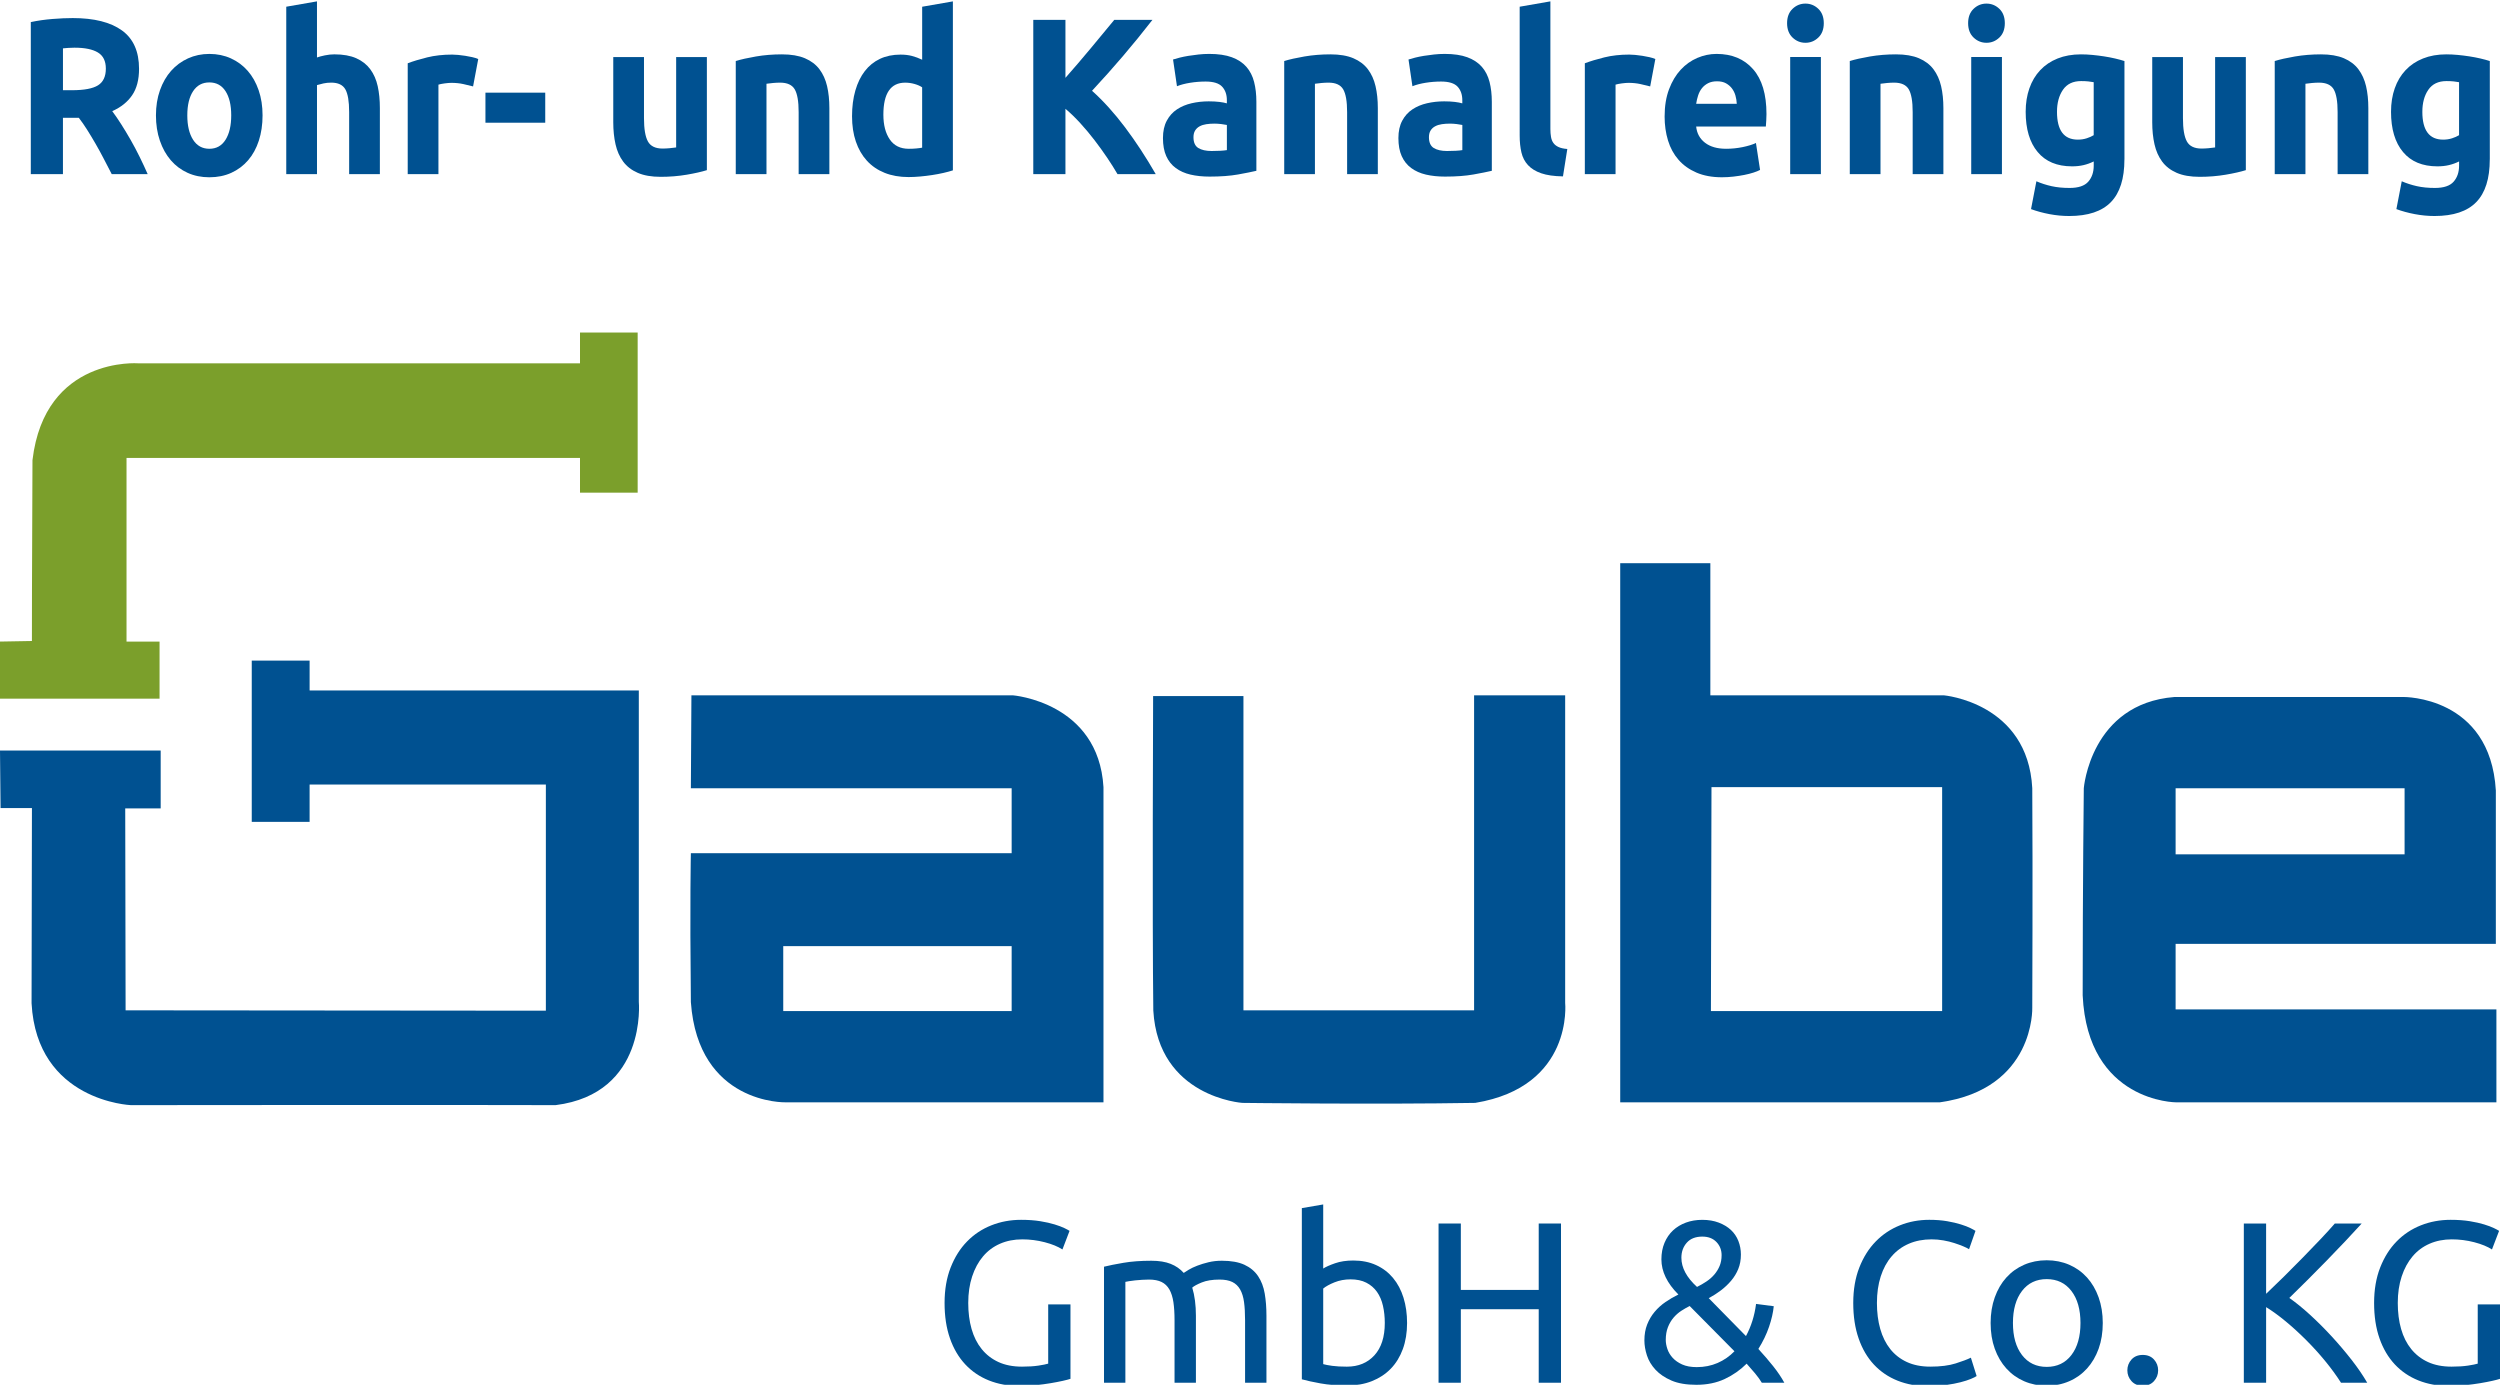
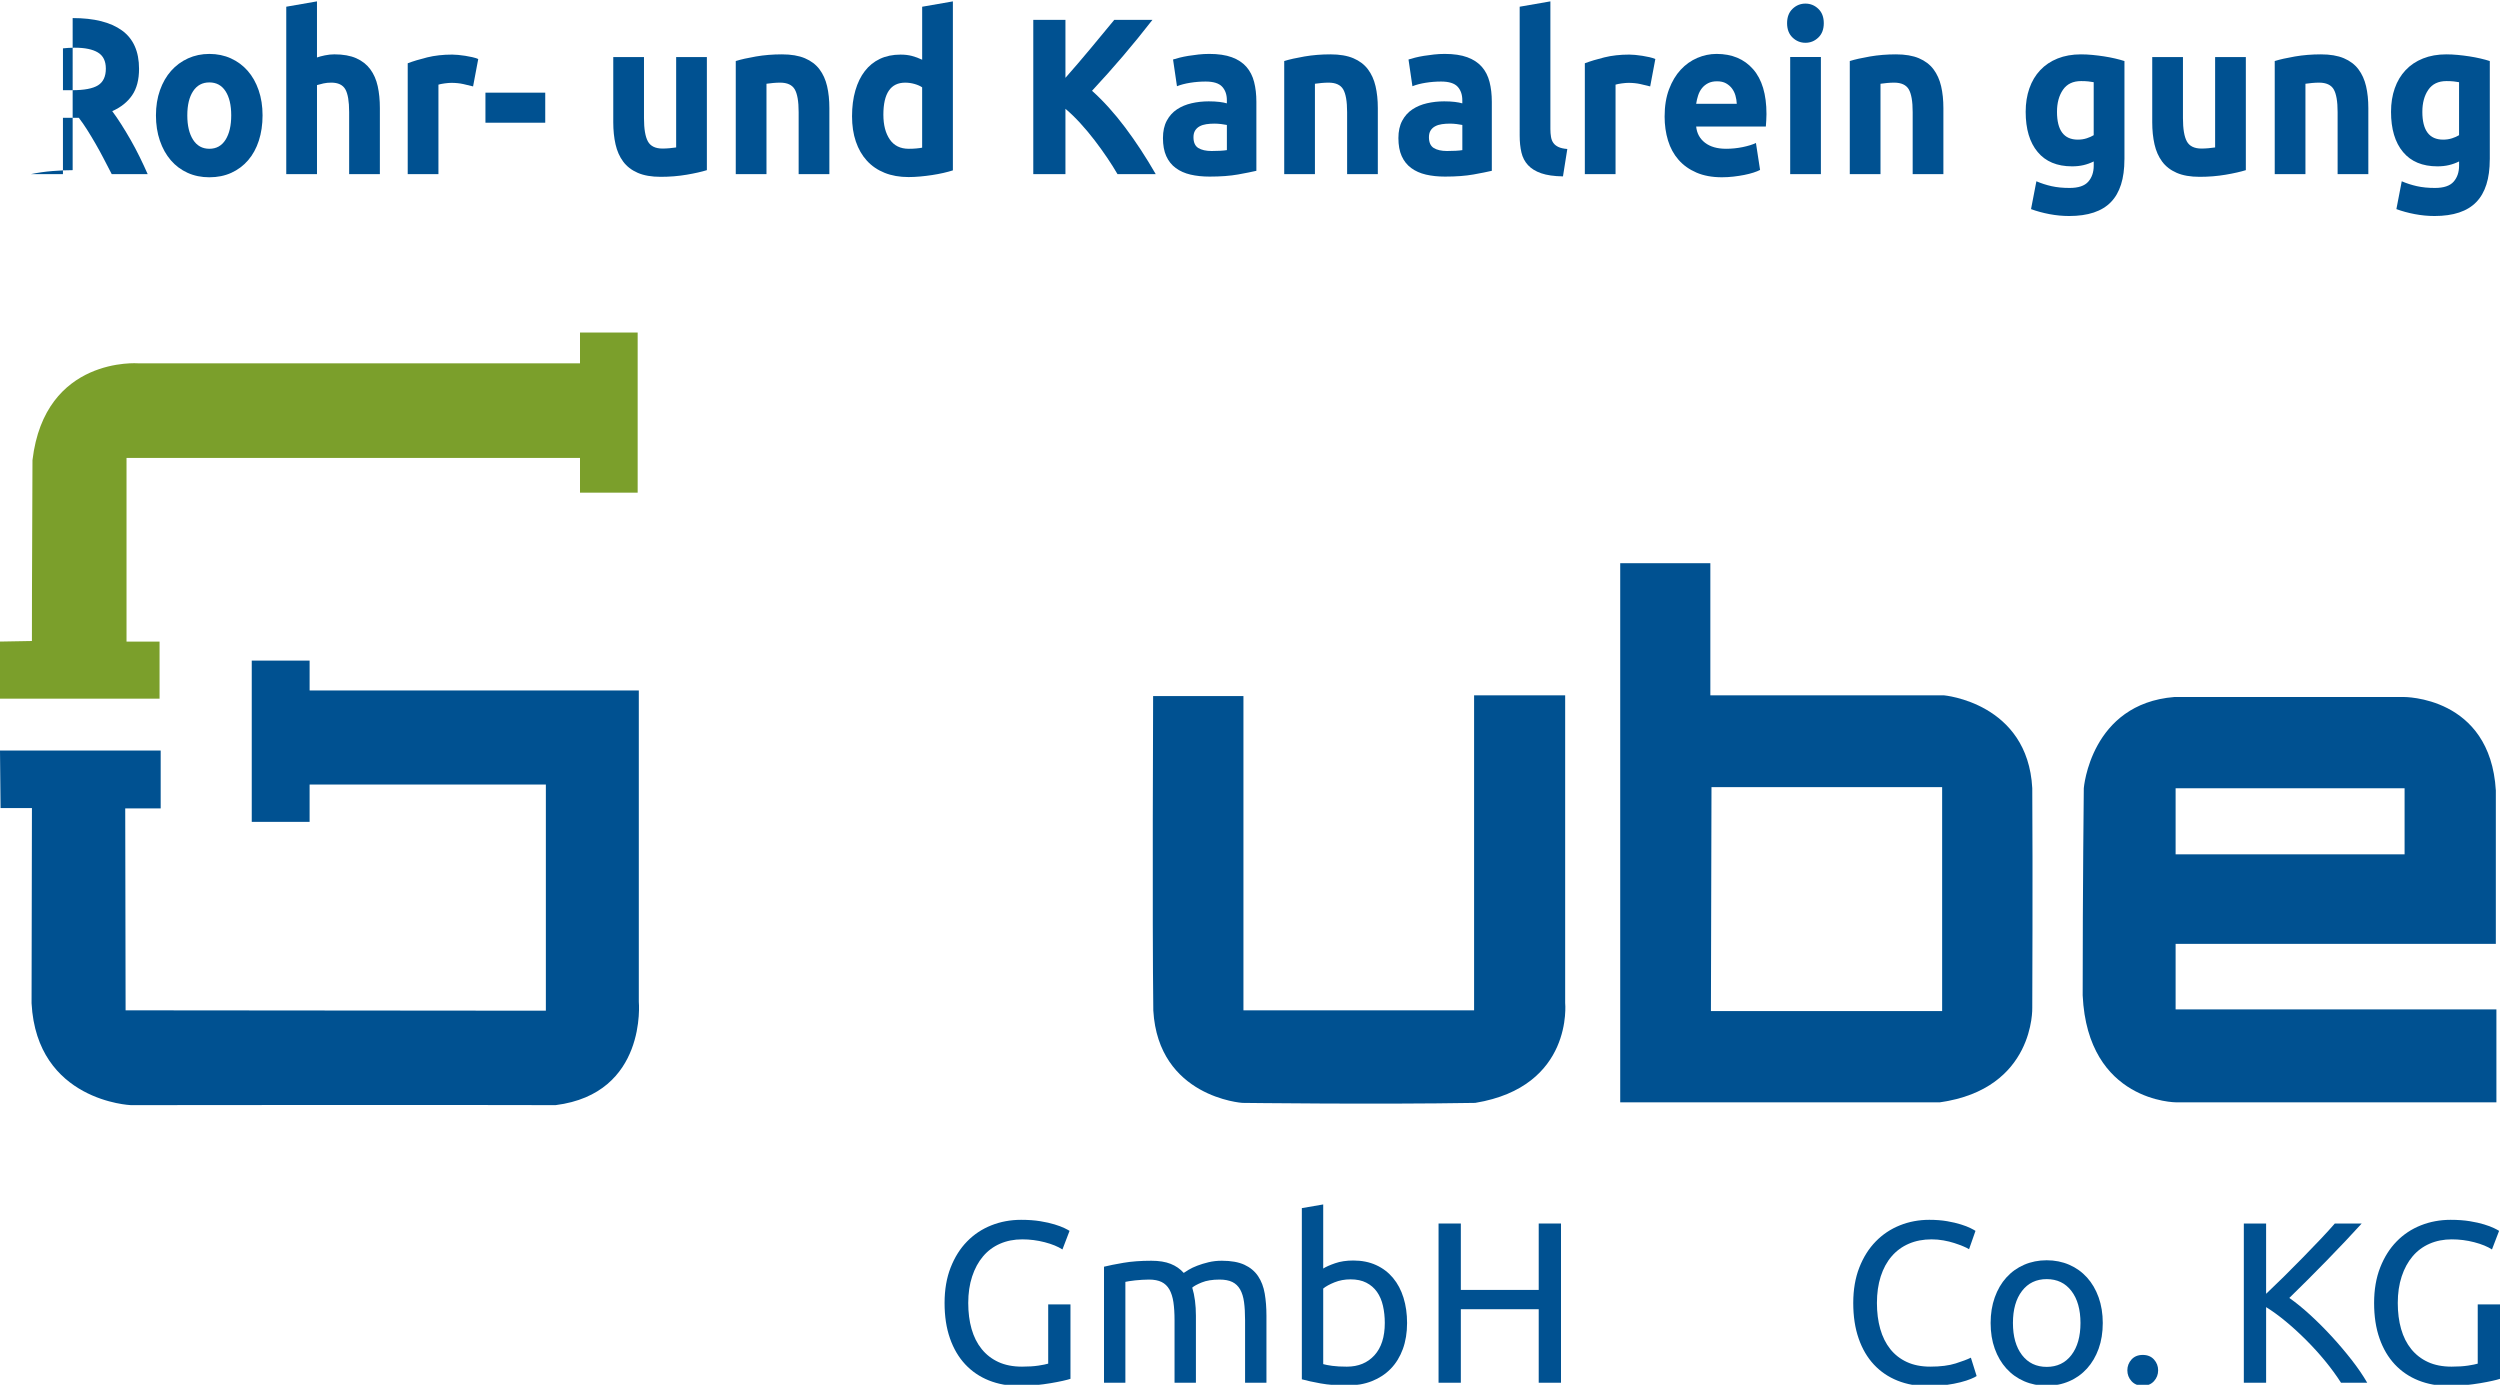
<svg xmlns="http://www.w3.org/2000/svg" xmlns:ns1="http://sodipodi.sourceforge.net/DTD/sodipodi-0.dtd" xmlns:ns2="http://www.inkscape.org/namespaces/inkscape" class="gaube-logo" version="1.1" id="Ebene_1" x="0px" y="0px" width="2961.723" height="1640.582" viewBox="0 0 236.072 100.329" enable-background="new 0 0 239.123 146.771" xml:space="preserve" ns1:docname="logo-rohr-kanalreinigung-gaube.svg" ns2:version="1.4.2 (f4327f4, 2025-05-13)">
  <defs id="defs38" />
  <ns1:namedview id="namedview38" pagecolor="#ffffff" bordercolor="#000000" borderopacity="0.25" ns2:showpageshadow="2" ns2:pageopacity="0.0" ns2:pagecheckerboard="0" ns2:deskcolor="#d1d1d1" ns2:zoom="0.475" ns2:cx="1478.9474" ns2:cy="766.31579" ns2:window-width="2560" ns2:window-height="1368" ns2:window-x="1912" ns2:window-y="-8" ns2:window-maximized="1" ns2:current-layer="Ebene_1" />
  <path fill="#7b9f2b" d="m 0,45.364 v 5.393 h 15.067 v -5.393 h -3.119 v -17.34 h 42.821 v 3.277 h 5.445 V 16.181 h -5.445 v 2.908 h -41.71 c 0,0 -8.83,-0.688 -9.992,9.146 -0.053,9.727 -0.053,17.075 -0.053,17.075 z" id="path1" />
  <path fill="#005191" d="m 0,55.655 h 15.173 v 5.463 h -3.348 l 0.035,19.067 39.685,0.035 v -21.358 h -22.31 v 3.524 h -5.463 v -15.225 h 5.464 v 2.82 h 31.086 v 29.394 c 0,0 0.811,8.67 -7.859,9.763 -8.636,-0.035 -40.108,0 -40.108,0 0,0 -8.882,-0.353 -9.375,-9.622 0,-3.594 0.035,-18.432 0.035,-18.432 H 0.053 Z" id="path2" />
-   <path fill="#005191" d="M 95.636,50.438 H 65.29 l -0.052,8.776 h 30.291 v 6.133 H 65.238 c 0,0 -0.106,4.44 0,14.062 0.687,9.675 8.934,9.463 8.934,9.463 H 104.2 v -29.763 c -0.475,-8.036 -8.564,-8.671 -8.564,-8.671 m -0.107,29.817 H 73.961 v -6.133 h 21.568 z" id="path3" />
  <path fill="#005191" d="m 108.888,50.509 h 8.529 v 29.676 h 21.78 v -29.747 h 8.6 v 29.042 c 0,0 0.811,7.912 -8.493,9.445 -9.252,0.159 -21.993,0 -21.993,0 0,0 -7.93,-0.529 -8.405,-8.723 -0.106,-8.247 -0.018,-29.693 -0.018,-29.693" id="path4" />
  <path fill="#005191" d="m 191.905,59.215 c -0.423,-8.088 -8.353,-8.776 -8.353,-8.776 h -22.046 v -12.477 h -8.511 v 50.91 h 30.187 c 8.987,-1.27 8.723,-8.934 8.723,-8.934 0,0 0.053,-12.74 0,-20.723 m -8.511,21.04 h -21.833 l 0.053,-21.146 h 21.78 z" id="path5" />
  <path fill="#005191" d="m 205.44,80.097 v -6.186 h 30.239 v -14.485 c -0.528,-8.935 -8.723,-8.829 -8.723,-8.829 h -21.622 c -7.93,0.634 -8.564,8.617 -8.564,8.617 0,0 -0.106,9.358 -0.106,19.561 0.477,10.098 8.829,10.098 8.829,10.098 h 30.239 v -8.775 H 205.44 Z m 0,-20.883 h 21.622 v 6.238 H 205.44 Z" id="path6" />
  <g id="g16" transform="translate(-1.618,-27.319)">
    <path fill="#005191" d="m 100.597,135.271 h 2.104 v 7.03 c -0.173,0.058 -0.423,0.123 -0.748,0.195 -0.325,0.072 -0.702,0.145 -1.128,0.217 -0.428,0.072 -0.894,0.134 -1.399,0.185 -0.507,0.051 -1.021,0.076 -1.541,0.076 -1.056,0 -2.018,-0.174 -2.886,-0.521 -0.867,-0.347 -1.612,-0.854 -2.234,-1.519 -0.622,-0.665 -1.104,-1.482 -1.442,-2.452 -0.341,-0.969 -0.51,-2.082 -0.51,-3.34 0,-1.259 0.191,-2.377 0.574,-3.353 0.384,-0.977 0.9,-1.798 1.552,-2.462 0.65,-0.666 1.413,-1.172 2.289,-1.52 0.875,-0.348 1.812,-0.521 2.81,-0.521 0.68,0 1.283,0.044 1.812,0.13 0.527,0.087 0.979,0.188 1.355,0.305 0.376,0.115 0.684,0.23 0.923,0.346 0.238,0.117 0.401,0.203 0.487,0.262 l -0.672,1.757 c -0.42,-0.274 -0.977,-0.503 -1.671,-0.684 -0.694,-0.181 -1.403,-0.271 -2.126,-0.271 -0.767,0 -1.465,0.137 -2.094,0.412 -0.629,0.274 -1.165,0.672 -1.605,1.193 -0.441,0.52 -0.785,1.152 -1.03,1.898 -0.246,0.744 -0.369,1.58 -0.369,2.506 0,0.896 0.104,1.713 0.314,2.451 0.21,0.737 0.528,1.371 0.955,1.898 0.426,0.527 0.954,0.937 1.583,1.226 0.63,0.29 1.37,0.435 2.225,0.435 0.607,0 1.124,-0.033 1.551,-0.098 0.427,-0.066 0.734,-0.127 0.922,-0.186 v -5.595 z" id="path7" />
    <path fill="#005191" d="m 105.868,131.714 c 0.463,-0.116 1.074,-0.239 1.834,-0.368 0.759,-0.131 1.638,-0.195 2.636,-0.195 0.723,0 1.33,0.098 1.822,0.293 0.491,0.195 0.904,0.48 1.236,0.856 0.102,-0.072 0.261,-0.174 0.478,-0.304 0.217,-0.131 0.484,-0.257 0.803,-0.38 0.318,-0.122 0.673,-0.231 1.063,-0.325 0.39,-0.094 0.81,-0.141 1.258,-0.141 0.868,0 1.577,0.127 2.127,0.379 0.549,0.254 0.979,0.611 1.291,1.074 0.311,0.463 0.521,1.013 0.629,1.648 0.108,0.637 0.162,1.332 0.162,2.084 v 6.334 h -2.018 v -5.9 c 0,-0.666 -0.032,-1.237 -0.098,-1.715 -0.064,-0.477 -0.188,-0.875 -0.368,-1.193 -0.182,-0.317 -0.427,-0.553 -0.738,-0.705 -0.311,-0.151 -0.712,-0.228 -1.204,-0.228 -0.68,0 -1.24,0.091 -1.682,0.271 -0.44,0.181 -0.741,0.344 -0.899,0.488 0.115,0.376 0.202,0.788 0.26,1.236 0.058,0.448 0.087,0.919 0.087,1.411 v 6.334 h -2.018 v -5.9 c 0,-0.666 -0.036,-1.237 -0.108,-1.715 -0.073,-0.477 -0.199,-0.875 -0.38,-1.193 -0.181,-0.317 -0.427,-0.553 -0.737,-0.705 -0.312,-0.151 -0.705,-0.228 -1.183,-0.228 -0.203,0 -0.42,0.008 -0.651,0.022 -0.231,0.014 -0.452,0.032 -0.661,0.054 -0.21,0.021 -0.401,0.048 -0.575,0.076 -0.174,0.028 -0.29,0.051 -0.348,0.065 v 9.523 h -2.018 z" id="path8" />
    <path fill="#005191" d="m 126.566,131.888 c 0.246,-0.159 0.619,-0.325 1.118,-0.499 0.499,-0.174 1.073,-0.26 1.725,-0.26 0.81,0 1.529,0.145 2.158,0.434 0.63,0.289 1.161,0.693 1.595,1.215 0.435,0.521 0.763,1.143 0.987,1.865 0.225,0.724 0.337,1.52 0.337,2.387 0,0.912 -0.135,1.732 -0.401,2.463 -0.269,0.73 -0.648,1.349 -1.14,1.855 -0.492,0.506 -1.085,0.896 -1.779,1.171 -0.694,0.275 -1.475,0.412 -2.343,0.412 -0.94,0 -1.771,-0.065 -2.495,-0.195 -0.724,-0.13 -1.316,-0.261 -1.779,-0.39 v -16.164 l 2.018,-0.348 v 6.054 z m 0,9.025 c 0.203,0.058 0.488,0.112 0.857,0.163 0.369,0.051 0.828,0.076 1.378,0.076 1.085,0 1.952,-0.358 2.604,-1.074 0.65,-0.717 0.977,-1.732 0.977,-3.049 0,-0.578 -0.059,-1.121 -0.174,-1.627 -0.116,-0.506 -0.304,-0.943 -0.564,-1.312 -0.26,-0.369 -0.597,-0.658 -1.009,-0.868 -0.412,-0.21 -0.908,-0.314 -1.486,-0.314 -0.55,0 -1.056,0.095 -1.519,0.282 -0.463,0.187 -0.817,0.383 -1.063,0.586 v 7.137 z" id="path9" />
    <path fill="#005191" d="m 146.917,127.635 h 2.104 v 15.035 h -2.104 v -6.942 h -7.354 v 6.942 h -2.104 v -15.035 h 2.104 v 6.271 h 7.354 z" id="path10" />
-     <path fill="#005191" d="m 156.896,138.678 c 0,-0.563 0.087,-1.066 0.261,-1.508 0.173,-0.44 0.408,-0.838 0.705,-1.193 0.296,-0.354 0.64,-0.664 1.03,-0.932 0.39,-0.268 0.795,-0.503 1.215,-0.705 -1.07,-1.07 -1.605,-2.178 -1.605,-3.32 0,-0.578 0.098,-1.099 0.293,-1.562 0.195,-0.462 0.463,-0.853 0.803,-1.171 0.34,-0.317 0.745,-0.563 1.215,-0.737 0.47,-0.174 0.987,-0.261 1.552,-0.261 0.578,0 1.095,0.087 1.551,0.261 0.456,0.174 0.839,0.404 1.15,0.693 0.311,0.29 0.545,0.637 0.705,1.042 0.158,0.405 0.238,0.831 0.238,1.28 0,0.506 -0.083,0.962 -0.25,1.367 -0.166,0.404 -0.39,0.773 -0.672,1.105 -0.282,0.333 -0.604,0.637 -0.966,0.912 -0.361,0.274 -0.745,0.52 -1.149,0.737 l 3.515,3.579 c 0.491,-0.91 0.81,-1.923 0.954,-3.037 l 1.671,0.217 c -0.058,0.594 -0.206,1.24 -0.445,1.942 -0.238,0.702 -0.574,1.399 -1.009,2.093 0.507,0.551 0.973,1.093 1.399,1.628 0.426,0.535 0.777,1.056 1.053,1.562 h -2.126 c -0.174,-0.289 -0.388,-0.586 -0.641,-0.889 -0.253,-0.305 -0.517,-0.607 -0.792,-0.912 -0.593,0.594 -1.279,1.074 -2.061,1.443 -0.782,0.369 -1.679,0.553 -2.69,0.553 -0.94,0 -1.722,-0.133 -2.343,-0.4 -0.622,-0.268 -1.125,-0.607 -1.509,-1.02 -0.383,-0.413 -0.654,-0.865 -0.813,-1.357 -0.159,-0.49 -0.239,-0.961 -0.239,-1.41 z m 2.018,-0.043 c 0,0.261 0.051,0.543 0.152,0.846 0.101,0.305 0.268,0.583 0.499,0.836 0.23,0.254 0.531,0.463 0.9,0.629 0.368,0.166 0.827,0.25 1.377,0.25 0.709,0 1.363,-0.131 1.964,-0.391 0.6,-0.26 1.132,-0.629 1.595,-1.106 l -4.23,-4.274 c -0.261,0.131 -0.524,0.282 -0.792,0.455 -0.269,0.174 -0.51,0.388 -0.728,0.641 -0.217,0.254 -0.394,0.553 -0.531,0.9 -0.137,0.347 -0.206,0.751 -0.206,1.214 z m 5.273,-8.006 c 0,-0.491 -0.163,-0.907 -0.488,-1.247 -0.325,-0.34 -0.771,-0.511 -1.334,-0.511 -0.637,0 -1.125,0.192 -1.465,0.576 -0.34,0.383 -0.51,0.856 -0.51,1.42 0,0.941 0.491,1.859 1.476,2.756 0.317,-0.158 0.618,-0.332 0.9,-0.521 0.281,-0.188 0.527,-0.405 0.737,-0.651 0.209,-0.245 0.376,-0.517 0.499,-0.812 0.123,-0.297 0.185,-0.633 0.185,-1.01 z" id="path11" />
    <path fill="#005191" d="m 183.69,142.996 c -1.056,0 -2.018,-0.174 -2.886,-0.521 -0.867,-0.347 -1.612,-0.853 -2.234,-1.518 -0.622,-0.666 -1.104,-1.486 -1.442,-2.463 -0.341,-0.977 -0.51,-2.094 -0.51,-3.352 0,-1.259 0.191,-2.377 0.574,-3.353 0.384,-0.977 0.9,-1.798 1.552,-2.462 0.65,-0.666 1.41,-1.172 2.278,-1.52 0.867,-0.348 1.793,-0.521 2.776,-0.521 0.622,0 1.183,0.044 1.682,0.13 0.499,0.087 0.933,0.188 1.302,0.305 0.369,0.115 0.669,0.23 0.9,0.346 0.231,0.117 0.391,0.203 0.478,0.262 l -0.607,1.734 c -0.131,-0.086 -0.318,-0.18 -0.564,-0.281 -0.246,-0.101 -0.524,-0.203 -0.835,-0.304 -0.312,-0.101 -0.651,-0.185 -1.02,-0.249 -0.369,-0.066 -0.742,-0.098 -1.118,-0.098 -0.795,0 -1.511,0.137 -2.147,0.412 -0.637,0.274 -1.179,0.672 -1.627,1.193 -0.449,0.52 -0.792,1.152 -1.031,1.898 -0.238,0.744 -0.357,1.58 -0.357,2.506 0,0.896 0.104,1.713 0.314,2.451 0.21,0.737 0.524,1.371 0.943,1.898 0.42,0.527 0.944,0.937 1.573,1.226 0.629,0.29 1.363,0.435 2.202,0.435 0.969,0 1.771,-0.102 2.408,-0.305 0.637,-0.202 1.114,-0.383 1.432,-0.542 l 0.543,1.735 c -0.102,0.072 -0.282,0.163 -0.543,0.271 -0.26,0.108 -0.585,0.213 -0.976,0.314 -0.391,0.101 -0.847,0.188 -1.367,0.26 -0.52,0.072 -1.085,0.113 -1.693,0.113 z" id="path12" />
    <path fill="#005191" d="m 200.18,137.029 c 0,0.896 -0.131,1.707 -0.391,2.43 -0.261,0.724 -0.626,1.346 -1.096,1.866 -0.471,0.521 -1.03,0.923 -1.682,1.204 -0.65,0.282 -1.359,0.424 -2.126,0.424 -0.767,0 -1.476,-0.142 -2.126,-0.424 -0.651,-0.281 -1.212,-0.684 -1.682,-1.204 -0.471,-0.521 -0.835,-1.143 -1.096,-1.866 -0.261,-0.723 -0.391,-1.533 -0.391,-2.43 0,-0.882 0.13,-1.688 0.391,-2.419 0.261,-0.729 0.625,-1.356 1.096,-1.876 0.47,-0.521 1.03,-0.923 1.682,-1.205 0.65,-0.281 1.359,-0.423 2.126,-0.423 0.767,0 1.476,0.142 2.126,0.423 0.651,0.282 1.211,0.684 1.682,1.205 0.47,0.52 0.835,1.146 1.096,1.876 0.26,0.731 0.391,1.537 0.391,2.419 z m -2.105,0 c 0,-1.272 -0.286,-2.281 -0.857,-3.026 -0.571,-0.745 -1.349,-1.117 -2.332,-1.117 -0.983,0 -1.761,0.372 -2.332,1.117 -0.572,0.745 -0.857,1.754 -0.857,3.026 0,1.273 0.285,2.281 0.857,3.027 0.571,0.744 1.349,1.117 2.332,1.117 0.983,0 1.761,-0.373 2.332,-1.117 0.571,-0.745 0.857,-1.753 0.857,-3.027 z" id="path13" />
    <path fill="#005191" d="m 205.408,141.499 c 0,0.39 -0.13,0.73 -0.391,1.02 -0.26,0.289 -0.614,0.435 -1.062,0.435 -0.449,0 -0.803,-0.146 -1.063,-0.435 -0.26,-0.289 -0.391,-0.63 -0.391,-1.02 0,-0.391 0.13,-0.73 0.391,-1.021 0.261,-0.289 0.614,-0.434 1.063,-0.434 0.448,0 0.803,0.145 1.062,0.434 0.261,0.291 0.391,0.63 0.391,1.021 z" id="path14" />
    <path fill="#005191" d="m 224.63,127.635 c -0.449,0.492 -0.955,1.039 -1.519,1.639 -0.564,0.6 -1.154,1.215 -1.769,1.844 -0.615,0.629 -1.226,1.248 -1.833,1.855 -0.607,0.607 -1.18,1.172 -1.714,1.691 0.621,0.435 1.279,0.97 1.974,1.605 0.694,0.637 1.374,1.316 2.04,2.04 0.665,0.724 1.29,1.461 1.876,2.213 0.586,0.753 1.074,1.468 1.465,2.147 h -2.474 c -0.434,-0.68 -0.933,-1.363 -1.497,-2.05 -0.563,-0.687 -1.16,-1.345 -1.79,-1.974 -0.629,-0.63 -1.266,-1.212 -1.909,-1.747 -0.643,-0.535 -1.269,-0.991 -1.876,-1.367 v 7.138 H 213.5 v -15.035 h 2.104 v 6.639 c 0.506,-0.477 1.062,-1.016 1.67,-1.615 0.607,-0.601 1.208,-1.205 1.801,-1.812 0.593,-0.607 1.153,-1.189 1.682,-1.746 0.529,-0.557 0.973,-1.045 1.334,-1.465 z" id="path15" />
    <path fill="#005191" d="m 235.586,135.271 h 2.104 v 7.03 c -0.173,0.058 -0.423,0.123 -0.748,0.195 -0.325,0.072 -0.702,0.145 -1.128,0.217 -0.428,0.072 -0.894,0.134 -1.399,0.185 -0.507,0.051 -1.021,0.076 -1.541,0.076 -1.056,0 -2.018,-0.174 -2.886,-0.521 -0.867,-0.347 -1.612,-0.854 -2.234,-1.519 -0.622,-0.665 -1.104,-1.482 -1.442,-2.452 -0.341,-0.969 -0.51,-2.082 -0.51,-3.34 0,-1.259 0.191,-2.377 0.574,-3.353 0.384,-0.977 0.9,-1.798 1.552,-2.462 0.65,-0.666 1.413,-1.172 2.289,-1.52 0.875,-0.348 1.812,-0.521 2.81,-0.521 0.68,0 1.283,0.044 1.812,0.13 0.527,0.087 0.979,0.188 1.355,0.305 0.376,0.115 0.684,0.23 0.923,0.346 0.238,0.117 0.401,0.203 0.487,0.262 l -0.672,1.757 c -0.42,-0.274 -0.977,-0.503 -1.671,-0.684 -0.694,-0.181 -1.403,-0.271 -2.126,-0.271 -0.767,0 -1.465,0.137 -2.094,0.412 -0.629,0.274 -1.165,0.672 -1.605,1.193 -0.441,0.52 -0.785,1.152 -1.03,1.898 -0.246,0.744 -0.369,1.58 -0.369,2.506 0,0.896 0.104,1.713 0.314,2.451 0.21,0.737 0.528,1.371 0.955,1.898 0.426,0.527 0.954,0.937 1.583,1.226 0.63,0.29 1.37,0.435 2.225,0.435 0.607,0 1.124,-0.033 1.551,-0.098 0.427,-0.066 0.734,-0.127 0.922,-0.186 v -5.595 z" id="path16" />
  </g>
  <g id="g38" transform="translate(-1.618,-27.319)">
-     <path fill="#005191" d="m 8.479,13.807 c 2.025,0 3.576,0.389 4.653,1.167 1.077,0.778 1.616,1.987 1.616,3.627 0,1.023 -0.217,1.854 -0.652,2.492 -0.435,0.638 -1.062,1.139 -1.879,1.503 0.272,0.365 0.558,0.782 0.856,1.251 0.298,0.47 0.594,0.96 0.886,1.472 0.292,0.512 0.575,1.044 0.847,1.598 0.272,0.554 0.526,1.097 0.759,1.629 H 12.17 c -0.248,-0.477 -0.499,-0.96 -0.752,-1.451 -0.253,-0.491 -0.515,-0.967 -0.782,-1.43 -0.267,-0.463 -0.531,-0.9 -0.792,-1.314 C 9.583,23.938 9.323,23.563 9.062,23.226 h -1.5 v 5.319 H 4.526 v -14.36 c 0.662,-0.14 1.347,-0.238 2.054,-0.294 0.708,-0.057 1.34,-0.084 1.899,-0.084 z m 0.175,2.796 c -0.221,0 -0.418,0.007 -0.594,0.021 -0.176,0.014 -0.341,0.028 -0.497,0.042 v 3.953 H 8.42 c 1.142,0 1.96,-0.154 2.453,-0.462 0.493,-0.308 0.74,-0.834 0.74,-1.577 0,-0.715 -0.25,-1.223 -0.75,-1.524 -0.499,-0.303 -1.236,-0.453 -2.209,-0.453 z" id="path17" />
+     <path fill="#005191" d="m 8.479,13.807 c 2.025,0 3.576,0.389 4.653,1.167 1.077,0.778 1.616,1.987 1.616,3.627 0,1.023 -0.217,1.854 -0.652,2.492 -0.435,0.638 -1.062,1.139 -1.879,1.503 0.272,0.365 0.558,0.782 0.856,1.251 0.298,0.47 0.594,0.96 0.886,1.472 0.292,0.512 0.575,1.044 0.847,1.598 0.272,0.554 0.526,1.097 0.759,1.629 H 12.17 c -0.248,-0.477 -0.499,-0.96 -0.752,-1.451 -0.253,-0.491 -0.515,-0.967 -0.782,-1.43 -0.267,-0.463 -0.531,-0.9 -0.792,-1.314 C 9.583,23.938 9.323,23.563 9.062,23.226 h -1.5 v 5.319 H 4.526 c 0.662,-0.14 1.347,-0.238 2.054,-0.294 0.708,-0.057 1.34,-0.084 1.899,-0.084 z m 0.175,2.796 c -0.221,0 -0.418,0.007 -0.594,0.021 -0.176,0.014 -0.341,0.028 -0.497,0.042 v 3.953 H 8.42 c 1.142,0 1.96,-0.154 2.453,-0.462 0.493,-0.308 0.74,-0.834 0.74,-1.577 0,-0.715 -0.25,-1.223 -0.75,-1.524 -0.499,-0.303 -1.236,-0.453 -2.209,-0.453 z" id="path17" />
    <path fill="#005191" d="m 26.411,22.995 c 0,0.869 -0.117,1.665 -0.351,2.386 -0.234,0.722 -0.571,1.339 -1.013,1.851 -0.442,0.512 -0.97,0.908 -1.586,1.188 -0.617,0.28 -1.308,0.42 -2.074,0.42 -0.753,0 -1.438,-0.14 -2.054,-0.42 -0.617,-0.28 -1.146,-0.676 -1.587,-1.188 -0.441,-0.512 -0.785,-1.128 -1.032,-1.851 -0.247,-0.722 -0.37,-1.517 -0.37,-2.386 0,-0.869 0.127,-1.661 0.38,-2.376 0.253,-0.715 0.604,-1.325 1.051,-1.829 0.447,-0.504 0.98,-0.897 1.597,-1.177 0.616,-0.28 1.288,-0.421 2.015,-0.421 0.74,0 1.418,0.141 2.035,0.421 0.616,0.28 1.146,0.673 1.587,1.177 0.441,0.504 0.785,1.114 1.032,1.829 0.247,0.715 0.37,1.506 0.37,2.376 z m -2.959,0 c 0,-0.967 -0.179,-1.728 -0.536,-2.281 -0.357,-0.553 -0.866,-0.831 -1.528,-0.831 -0.662,0 -1.175,0.277 -1.538,0.831 -0.364,0.554 -0.545,1.314 -0.545,2.281 0,0.967 0.182,1.735 0.545,2.302 0.363,0.568 0.876,0.852 1.538,0.852 0.662,0 1.171,-0.284 1.528,-0.852 0.357,-0.568 0.536,-1.335 0.536,-2.302 z" id="path18" />
    <path fill="#005191" d="M 28.649,28.545 V 12.734 l 2.901,-0.505 v 5.298 c 0.194,-0.07 0.444,-0.137 0.75,-0.2 0.305,-0.063 0.6,-0.095 0.886,-0.095 0.831,0 1.522,0.123 2.074,0.368 0.551,0.246 0.993,0.592 1.324,1.041 0.331,0.449 0.565,0.981 0.701,1.598 0.136,0.617 0.204,1.304 0.204,2.061 v 6.245 h -2.901 v -5.866 c 0,-1.009 -0.12,-1.724 -0.36,-2.145 -0.24,-0.421 -0.685,-0.631 -1.333,-0.631 -0.26,0 -0.503,0.025 -0.73,0.074 -0.228,0.049 -0.432,0.102 -0.613,0.158 v 8.41 z" id="path19" />
    <path fill="#005191" d="m 46.29,20.261 c -0.26,-0.07 -0.565,-0.144 -0.916,-0.221 -0.35,-0.077 -0.727,-0.116 -1.129,-0.116 -0.182,0 -0.399,0.018 -0.652,0.053 -0.253,0.035 -0.445,0.074 -0.574,0.116 v 8.452 h -2.901 v -10.47 c 0.519,-0.196 1.132,-0.382 1.84,-0.557 0.708,-0.175 1.496,-0.263 2.366,-0.263 0.156,0 0.344,0.01 0.565,0.031 0.22,0.021 0.441,0.049 0.662,0.084 0.221,0.035 0.441,0.077 0.662,0.126 0.221,0.049 0.409,0.108 0.564,0.179 z" id="path20" />
    <path fill="#005191" d="m 47.458,20.85 h 5.646 v 2.838 h -5.646 z" id="path21" />
    <path fill="#005191" d="m 68.368,28.167 c -0.494,0.154 -1.129,0.298 -1.908,0.431 -0.779,0.133 -1.596,0.2 -2.453,0.2 -0.87,0 -1.593,-0.126 -2.171,-0.378 -0.578,-0.252 -1.035,-0.606 -1.373,-1.062 -0.338,-0.455 -0.578,-0.999 -0.721,-1.629 -0.143,-0.631 -0.214,-1.325 -0.214,-2.082 v -6.161 h 2.901 v 5.782 c 0,1.009 0.124,1.738 0.37,2.187 0.247,0.449 0.707,0.673 1.382,0.673 0.208,0 0.428,-0.01 0.662,-0.032 0.233,-0.021 0.441,-0.045 0.623,-0.073 v -8.537 h 2.901 v 10.681 z" id="path22" />
    <path fill="#005191" d="m 71.094,17.864 c 0.493,-0.154 1.129,-0.297 1.908,-0.431 0.779,-0.134 1.597,-0.2 2.453,-0.2 0.87,0 1.593,0.123 2.171,0.368 0.578,0.246 1.035,0.592 1.373,1.041 0.338,0.449 0.578,0.981 0.721,1.598 0.143,0.617 0.214,1.304 0.214,2.061 v 6.245 H 77.033 V 22.68 c 0,-1.009 -0.124,-1.724 -0.37,-2.145 -0.246,-0.421 -0.708,-0.631 -1.382,-0.631 -0.208,0 -0.428,0.011 -0.662,0.032 -0.234,0.021 -0.441,0.045 -0.623,0.073 v 8.537 H 71.095 V 17.864 Z" id="path23" />
    <path fill="#005191" d="m 91.596,28.188 c -0.26,0.084 -0.558,0.165 -0.896,0.242 -0.338,0.077 -0.691,0.144 -1.061,0.2 -0.37,0.056 -0.747,0.102 -1.129,0.137 -0.383,0.035 -0.75,0.053 -1.1,0.053 -0.844,0 -1.597,-0.133 -2.258,-0.399 -0.662,-0.266 -1.22,-0.648 -1.675,-1.146 -0.454,-0.498 -0.801,-1.1 -1.042,-1.808 -0.241,-0.708 -0.36,-1.503 -0.36,-2.387 0,-0.897 0.104,-1.706 0.312,-2.428 0.208,-0.722 0.506,-1.335 0.896,-1.84 0.389,-0.504 0.866,-0.89 1.431,-1.156 0.565,-0.266 1.21,-0.399 1.938,-0.399 0.402,0 0.762,0.042 1.081,0.126 0.318,0.084 0.639,0.203 0.964,0.357 v -5.004 l 2.901,-0.505 v 15.957 z m -6.562,-5.256 c 0,0.967 0.201,1.745 0.604,2.334 0.402,0.588 1,0.883 1.792,0.883 0.259,0 0.5,-0.01 0.72,-0.031 0.221,-0.021 0.402,-0.045 0.545,-0.074 v -5.698 c -0.182,-0.126 -0.418,-0.231 -0.711,-0.315 -0.292,-0.084 -0.587,-0.126 -0.886,-0.126 -1.376,-0.001 -2.064,1.008 -2.064,3.027 z" id="path24" />
    <path fill="#005191" d="m 107.143,28.545 c -0.273,-0.474 -0.596,-0.986 -0.967,-1.537 -0.371,-0.551 -0.771,-1.106 -1.2,-1.666 -0.428,-0.559 -0.877,-1.095 -1.345,-1.608 -0.469,-0.513 -0.937,-0.967 -1.405,-1.36 v 6.171 h -3.037 v -14.57 h 3.037 v 5.476 c 0.781,-0.886 1.575,-1.812 2.38,-2.779 0.805,-0.967 1.549,-1.866 2.232,-2.697 h 3.604 c -0.918,1.181 -1.842,2.316 -2.771,3.406 -0.929,1.09 -1.907,2.187 -2.934,3.291 1.08,0.972 2.121,2.125 3.124,3.46 1.003,1.334 1.967,2.806 2.893,4.414 h -3.611 z" id="path25" />
    <path fill="#005191" d="m 115.797,17.191 c 0.856,0 1.57,0.105 2.142,0.315 0.571,0.21 1.028,0.512 1.373,0.904 0.344,0.393 0.587,0.869 0.73,1.43 0.143,0.561 0.214,1.185 0.214,1.871 v 6.518 c -0.416,0.098 -0.993,0.214 -1.733,0.347 -0.74,0.133 -1.635,0.2 -2.687,0.2 -0.662,0 -1.262,-0.063 -1.801,-0.189 -0.539,-0.126 -1.003,-0.333 -1.392,-0.62 -0.39,-0.287 -0.688,-0.663 -0.896,-1.125 -0.208,-0.462 -0.312,-1.03 -0.312,-1.703 0,-0.645 0.12,-1.191 0.36,-1.64 0.24,-0.448 0.562,-0.806 0.964,-1.072 0.402,-0.266 0.863,-0.459 1.382,-0.578 0.519,-0.119 1.058,-0.179 1.616,-0.179 0.376,0 0.71,0.018 1.002,0.053 0.292,0.035 0.529,0.081 0.711,0.137 v -0.294 c 0,-0.533 -0.149,-0.96 -0.448,-1.283 -0.299,-0.322 -0.818,-0.483 -1.558,-0.483 -0.494,0 -0.98,0.039 -1.46,0.116 -0.48,0.077 -0.896,0.186 -1.246,0.326 l -0.37,-2.523 c 0.169,-0.056 0.38,-0.116 0.633,-0.179 0.253,-0.063 0.529,-0.119 0.828,-0.168 0.298,-0.049 0.613,-0.091 0.944,-0.126 0.332,-0.037 0.666,-0.055 1.004,-0.055 z m 0.233,9.168 c 0.286,0 0.558,-0.007 0.818,-0.021 0.259,-0.014 0.467,-0.035 0.623,-0.063 V 23.9 c -0.117,-0.028 -0.292,-0.056 -0.526,-0.084 -0.233,-0.028 -0.448,-0.042 -0.643,-0.042 -0.272,0 -0.529,0.018 -0.769,0.053 -0.24,0.035 -0.451,0.102 -0.633,0.2 -0.182,0.098 -0.324,0.231 -0.428,0.399 -0.104,0.168 -0.156,0.378 -0.156,0.631 0,0.491 0.152,0.831 0.458,1.02 0.305,0.187 0.724,0.282 1.256,0.282 z" id="path26" />
    <path fill="#005191" d="m 122.884,17.864 c 0.493,-0.154 1.129,-0.297 1.908,-0.431 0.779,-0.133 1.596,-0.2 2.453,-0.2 0.869,0 1.594,0.123 2.172,0.368 0.576,0.246 1.033,0.592 1.371,1.041 0.338,0.449 0.578,0.981 0.721,1.598 0.143,0.617 0.215,1.304 0.215,2.061 v 6.245 h -2.9 V 22.68 c 0,-1.009 -0.125,-1.724 -0.371,-2.145 -0.246,-0.421 -0.707,-0.631 -1.383,-0.631 -0.207,0 -0.428,0.011 -0.662,0.032 -0.232,0.021 -0.441,0.045 -0.623,0.073 v 8.537 h -2.9 V 17.864 Z" id="path27" />
    <path fill="#005191" d="m 138.031,17.191 c 0.856,0 1.57,0.105 2.142,0.315 0.571,0.21 1.028,0.512 1.373,0.904 0.344,0.393 0.587,0.869 0.729,1.43 0.142,0.561 0.214,1.185 0.214,1.871 v 6.518 c -0.415,0.098 -0.992,0.214 -1.732,0.347 -0.74,0.133 -1.636,0.2 -2.687,0.2 -0.662,0 -1.263,-0.063 -1.802,-0.189 -0.538,-0.126 -1.002,-0.333 -1.392,-0.62 -0.39,-0.287 -0.688,-0.663 -0.896,-1.125 -0.208,-0.462 -0.312,-1.03 -0.312,-1.703 0,-0.645 0.12,-1.191 0.36,-1.64 0.239,-0.448 0.561,-0.806 0.964,-1.072 0.401,-0.266 0.862,-0.459 1.382,-0.578 0.52,-0.119 1.058,-0.179 1.616,-0.179 0.376,0 0.711,0.018 1.003,0.053 0.292,0.035 0.528,0.081 0.71,0.137 v -0.294 c 0,-0.533 -0.149,-0.96 -0.447,-1.283 -0.299,-0.322 -0.818,-0.483 -1.558,-0.483 -0.493,0 -0.98,0.039 -1.46,0.116 -0.48,0.077 -0.896,0.186 -1.246,0.326 l -0.37,-2.523 c 0.168,-0.056 0.38,-0.116 0.633,-0.179 0.253,-0.063 0.528,-0.119 0.827,-0.168 0.299,-0.049 0.613,-0.091 0.944,-0.126 0.333,-0.037 0.667,-0.055 1.005,-0.055 z m 0.234,9.168 c 0.285,0 0.558,-0.007 0.817,-0.021 0.259,-0.014 0.468,-0.035 0.623,-0.063 V 23.9 c -0.116,-0.028 -0.292,-0.056 -0.525,-0.084 -0.233,-0.028 -0.447,-0.042 -0.643,-0.042 -0.272,0 -0.529,0.018 -0.769,0.053 -0.24,0.035 -0.451,0.102 -0.633,0.2 -0.183,0.098 -0.325,0.231 -0.429,0.399 -0.104,0.168 -0.155,0.378 -0.155,0.631 0,0.491 0.152,0.831 0.457,1.02 0.305,0.187 0.724,0.282 1.257,0.282 z" id="path28" />
    <path fill="#005191" d="m 149.207,28.756 c -0.844,-0.014 -1.528,-0.112 -2.054,-0.294 -0.526,-0.182 -0.941,-0.438 -1.246,-0.768 -0.305,-0.329 -0.513,-0.729 -0.623,-1.198 -0.11,-0.469 -0.165,-0.999 -0.165,-1.587 V 12.734 l 2.9,-0.505 v 12.048 c 0,0.28 0.02,0.533 0.059,0.757 0.039,0.224 0.113,0.414 0.224,0.568 0.111,0.154 0.27,0.28 0.478,0.378 0.207,0.098 0.486,0.161 0.837,0.189 z" id="path29" />
    <path fill="#005191" d="m 157.443,20.261 c -0.26,-0.07 -0.564,-0.144 -0.915,-0.221 -0.351,-0.077 -0.728,-0.116 -1.13,-0.116 -0.182,0 -0.398,0.018 -0.652,0.053 -0.253,0.035 -0.444,0.074 -0.574,0.116 v 8.452 h -2.9 v -10.47 c 0.519,-0.196 1.132,-0.382 1.84,-0.557 0.707,-0.175 1.495,-0.263 2.365,-0.263 0.156,0 0.344,0.01 0.564,0.031 0.22,0.021 0.441,0.049 0.662,0.084 0.221,0.035 0.441,0.077 0.662,0.126 0.221,0.049 0.409,0.108 0.564,0.179 z" id="path30" />
    <path fill="#005191" d="m 158.806,23.1 c 0,-0.981 0.14,-1.839 0.419,-2.576 0.279,-0.736 0.646,-1.349 1.1,-1.839 0.454,-0.49 0.977,-0.862 1.567,-1.115 0.591,-0.252 1.197,-0.378 1.82,-0.378 1.454,0 2.603,0.48 3.446,1.44 0.844,0.96 1.266,2.373 1.266,4.237 0,0.182 -0.007,0.382 -0.02,0.599 -0.013,0.217 -0.025,0.41 -0.039,0.578 h -6.58 c 0.064,0.645 0.344,1.156 0.837,1.535 0.493,0.379 1.155,0.568 1.986,0.568 0.531,0 1.054,-0.053 1.567,-0.158 0.512,-0.105 0.931,-0.234 1.255,-0.389 l 0.39,2.544 c -0.155,0.084 -0.363,0.168 -0.623,0.252 -0.26,0.084 -0.548,0.158 -0.866,0.221 -0.318,0.063 -0.659,0.116 -1.022,0.158 -0.363,0.042 -0.727,0.063 -1.09,0.063 -0.922,0 -1.724,-0.147 -2.404,-0.441 -0.682,-0.294 -1.246,-0.697 -1.694,-1.209 -0.448,-0.512 -0.779,-1.118 -0.993,-1.819 -0.215,-0.701 -0.322,-1.458 -0.322,-2.271 z m 6.814,-1.199 c -0.013,-0.266 -0.055,-0.526 -0.126,-0.778 -0.072,-0.252 -0.183,-0.477 -0.331,-0.673 -0.149,-0.196 -0.338,-0.357 -0.564,-0.484 -0.228,-0.126 -0.51,-0.189 -0.848,-0.189 -0.324,0 -0.604,0.06 -0.837,0.179 -0.233,0.119 -0.429,0.277 -0.584,0.473 -0.156,0.196 -0.276,0.424 -0.36,0.683 -0.085,0.26 -0.146,0.522 -0.185,0.789 z" id="path31" />
    <path fill="#005191" d="m 173.836,14.29 c 0,0.575 -0.172,1.027 -0.516,1.356 -0.344,0.33 -0.75,0.494 -1.217,0.494 -0.468,0 -0.873,-0.165 -1.217,-0.494 -0.344,-0.329 -0.516,-0.781 -0.516,-1.356 0,-0.575 0.172,-1.027 0.516,-1.356 0.344,-0.33 0.749,-0.494 1.217,-0.494 0.467,0 0.873,0.165 1.217,0.494 0.344,0.329 0.516,0.781 0.516,1.356 z m -0.273,14.255 h -2.9 v -11.06 h 2.9 z" id="path32" />
    <path fill="#005191" d="m 176.29,17.864 c 0.493,-0.154 1.129,-0.297 1.907,-0.431 0.779,-0.133 1.597,-0.2 2.454,-0.2 0.869,0 1.593,0.123 2.171,0.368 0.577,0.246 1.034,0.592 1.372,1.041 0.338,0.449 0.577,0.981 0.721,1.598 0.143,0.617 0.214,1.304 0.214,2.061 v 6.245 h -2.9 V 22.68 c 0,-1.009 -0.124,-1.724 -0.37,-2.145 -0.247,-0.42 -0.708,-0.631 -1.383,-0.631 -0.208,0 -0.428,0.011 -0.662,0.032 -0.233,0.021 -0.441,0.045 -0.623,0.073 v 8.537 h -2.9 V 17.864 Z" id="path33" />
-     <path fill="#005191" d="m 190.931,14.29 c 0,0.575 -0.172,1.027 -0.516,1.356 -0.344,0.33 -0.75,0.494 -1.217,0.494 -0.468,0 -0.873,-0.165 -1.217,-0.494 -0.344,-0.329 -0.516,-0.781 -0.516,-1.356 0,-0.575 0.172,-1.027 0.516,-1.356 0.344,-0.33 0.749,-0.494 1.217,-0.494 0.467,0 0.873,0.165 1.217,0.494 0.344,0.329 0.516,0.781 0.516,1.356 z m -0.273,14.255 h -2.9 v -11.06 h 2.9 z" id="path34" />
    <path fill="#005191" d="m 202.224,27.158 c 0,1.808 -0.425,3.15 -1.275,4.026 -0.85,0.876 -2.164,1.314 -3.942,1.314 -0.623,0 -1.246,-0.06 -1.869,-0.179 -0.623,-0.119 -1.201,-0.277 -1.732,-0.473 l 0.506,-2.628 c 0.454,0.196 0.932,0.35 1.431,0.462 0.5,0.112 1.067,0.168 1.704,0.168 0.83,0 1.418,-0.197 1.762,-0.589 0.344,-0.393 0.517,-0.897 0.517,-1.514 v -0.399 c -0.312,0.154 -0.633,0.27 -0.964,0.347 -0.331,0.077 -0.691,0.116 -1.081,0.116 -1.415,0 -2.499,-0.452 -3.251,-1.356 -0.753,-0.904 -1.13,-2.168 -1.13,-3.795 0,-0.812 0.117,-1.552 0.351,-2.218 0.233,-0.666 0.574,-1.237 1.022,-1.713 0.447,-0.477 0.996,-0.844 1.645,-1.104 0.649,-0.259 1.383,-0.389 2.2,-0.389 0.351,0 0.711,0.018 1.081,0.053 0.37,0.035 0.736,0.081 1.1,0.137 0.363,0.056 0.711,0.123 1.042,0.2 0.331,0.077 0.626,0.158 0.886,0.242 v 9.292 z m -6.367,-4.5 c 0,1.752 0.655,2.628 1.966,2.628 0.299,0 0.578,-0.042 0.838,-0.126 0.259,-0.084 0.479,-0.182 0.662,-0.294 v -5.004 c -0.144,-0.028 -0.312,-0.053 -0.507,-0.074 -0.194,-0.021 -0.422,-0.031 -0.682,-0.031 -0.766,0 -1.337,0.273 -1.713,0.82 -0.376,0.547 -0.564,1.24 -0.564,2.081 z" id="path35" />
    <path fill="#005191" d="m 213.691,28.167 c -0.494,0.154 -1.13,0.298 -1.908,0.431 -0.779,0.133 -1.597,0.2 -2.453,0.2 -0.87,0 -1.594,-0.126 -2.171,-0.378 -0.578,-0.252 -1.036,-0.606 -1.373,-1.062 -0.338,-0.455 -0.578,-0.999 -0.721,-1.629 -0.143,-0.63 -0.214,-1.325 -0.214,-2.082 v -6.161 h 2.901 v 5.782 c 0,1.009 0.123,1.738 0.369,2.187 0.247,0.449 0.708,0.673 1.383,0.673 0.207,0 0.429,-0.01 0.662,-0.032 0.233,-0.021 0.441,-0.045 0.623,-0.073 v -8.537 h 2.901 v 10.681 z" id="path36" />
    <path fill="#005191" d="m 216.417,17.864 c 0.493,-0.154 1.129,-0.297 1.907,-0.431 0.779,-0.133 1.597,-0.2 2.454,-0.2 0.869,0 1.593,0.123 2.171,0.368 0.577,0.246 1.034,0.592 1.372,1.041 0.338,0.449 0.577,0.981 0.721,1.598 0.143,0.617 0.214,1.304 0.214,2.061 v 6.245 h -2.9 V 22.68 c 0,-1.009 -0.124,-1.724 -0.37,-2.145 -0.247,-0.42 -0.708,-0.631 -1.383,-0.631 -0.208,0 -0.428,0.011 -0.662,0.032 -0.233,0.021 -0.441,0.045 -0.623,0.073 v 8.537 h -2.9 V 17.864 Z" id="path37" />
    <path fill="#005191" d="m 236.724,27.158 c 0,1.808 -0.425,3.15 -1.275,4.026 -0.85,0.876 -2.164,1.314 -3.942,1.314 -0.623,0 -1.246,-0.06 -1.869,-0.179 -0.623,-0.119 -1.201,-0.277 -1.732,-0.473 l 0.506,-2.628 c 0.454,0.196 0.932,0.35 1.431,0.462 0.5,0.112 1.067,0.168 1.704,0.168 0.83,0 1.418,-0.197 1.762,-0.589 0.344,-0.393 0.517,-0.897 0.517,-1.514 v -0.399 c -0.312,0.154 -0.633,0.27 -0.964,0.347 -0.331,0.077 -0.691,0.116 -1.081,0.116 -1.415,0 -2.499,-0.452 -3.251,-1.356 -0.753,-0.904 -1.13,-2.168 -1.13,-3.795 0,-0.812 0.117,-1.552 0.351,-2.218 0.233,-0.666 0.574,-1.237 1.022,-1.713 0.447,-0.477 0.996,-0.844 1.645,-1.104 0.649,-0.259 1.383,-0.389 2.2,-0.389 0.351,0 0.711,0.018 1.081,0.053 0.37,0.035 0.736,0.081 1.1,0.137 0.363,0.056 0.711,0.123 1.042,0.2 0.331,0.077 0.626,0.158 0.886,0.242 v 9.292 z m -6.367,-4.5 c 0,1.752 0.655,2.628 1.966,2.628 0.299,0 0.578,-0.042 0.838,-0.126 0.259,-0.084 0.479,-0.182 0.662,-0.294 v -5.004 c -0.144,-0.028 -0.312,-0.053 -0.507,-0.074 -0.194,-0.021 -0.422,-0.031 -0.682,-0.031 -0.766,0 -1.337,0.273 -1.713,0.82 -0.376,0.547 -0.564,1.24 -0.564,2.081 z" id="path38" />
  </g>
</svg>